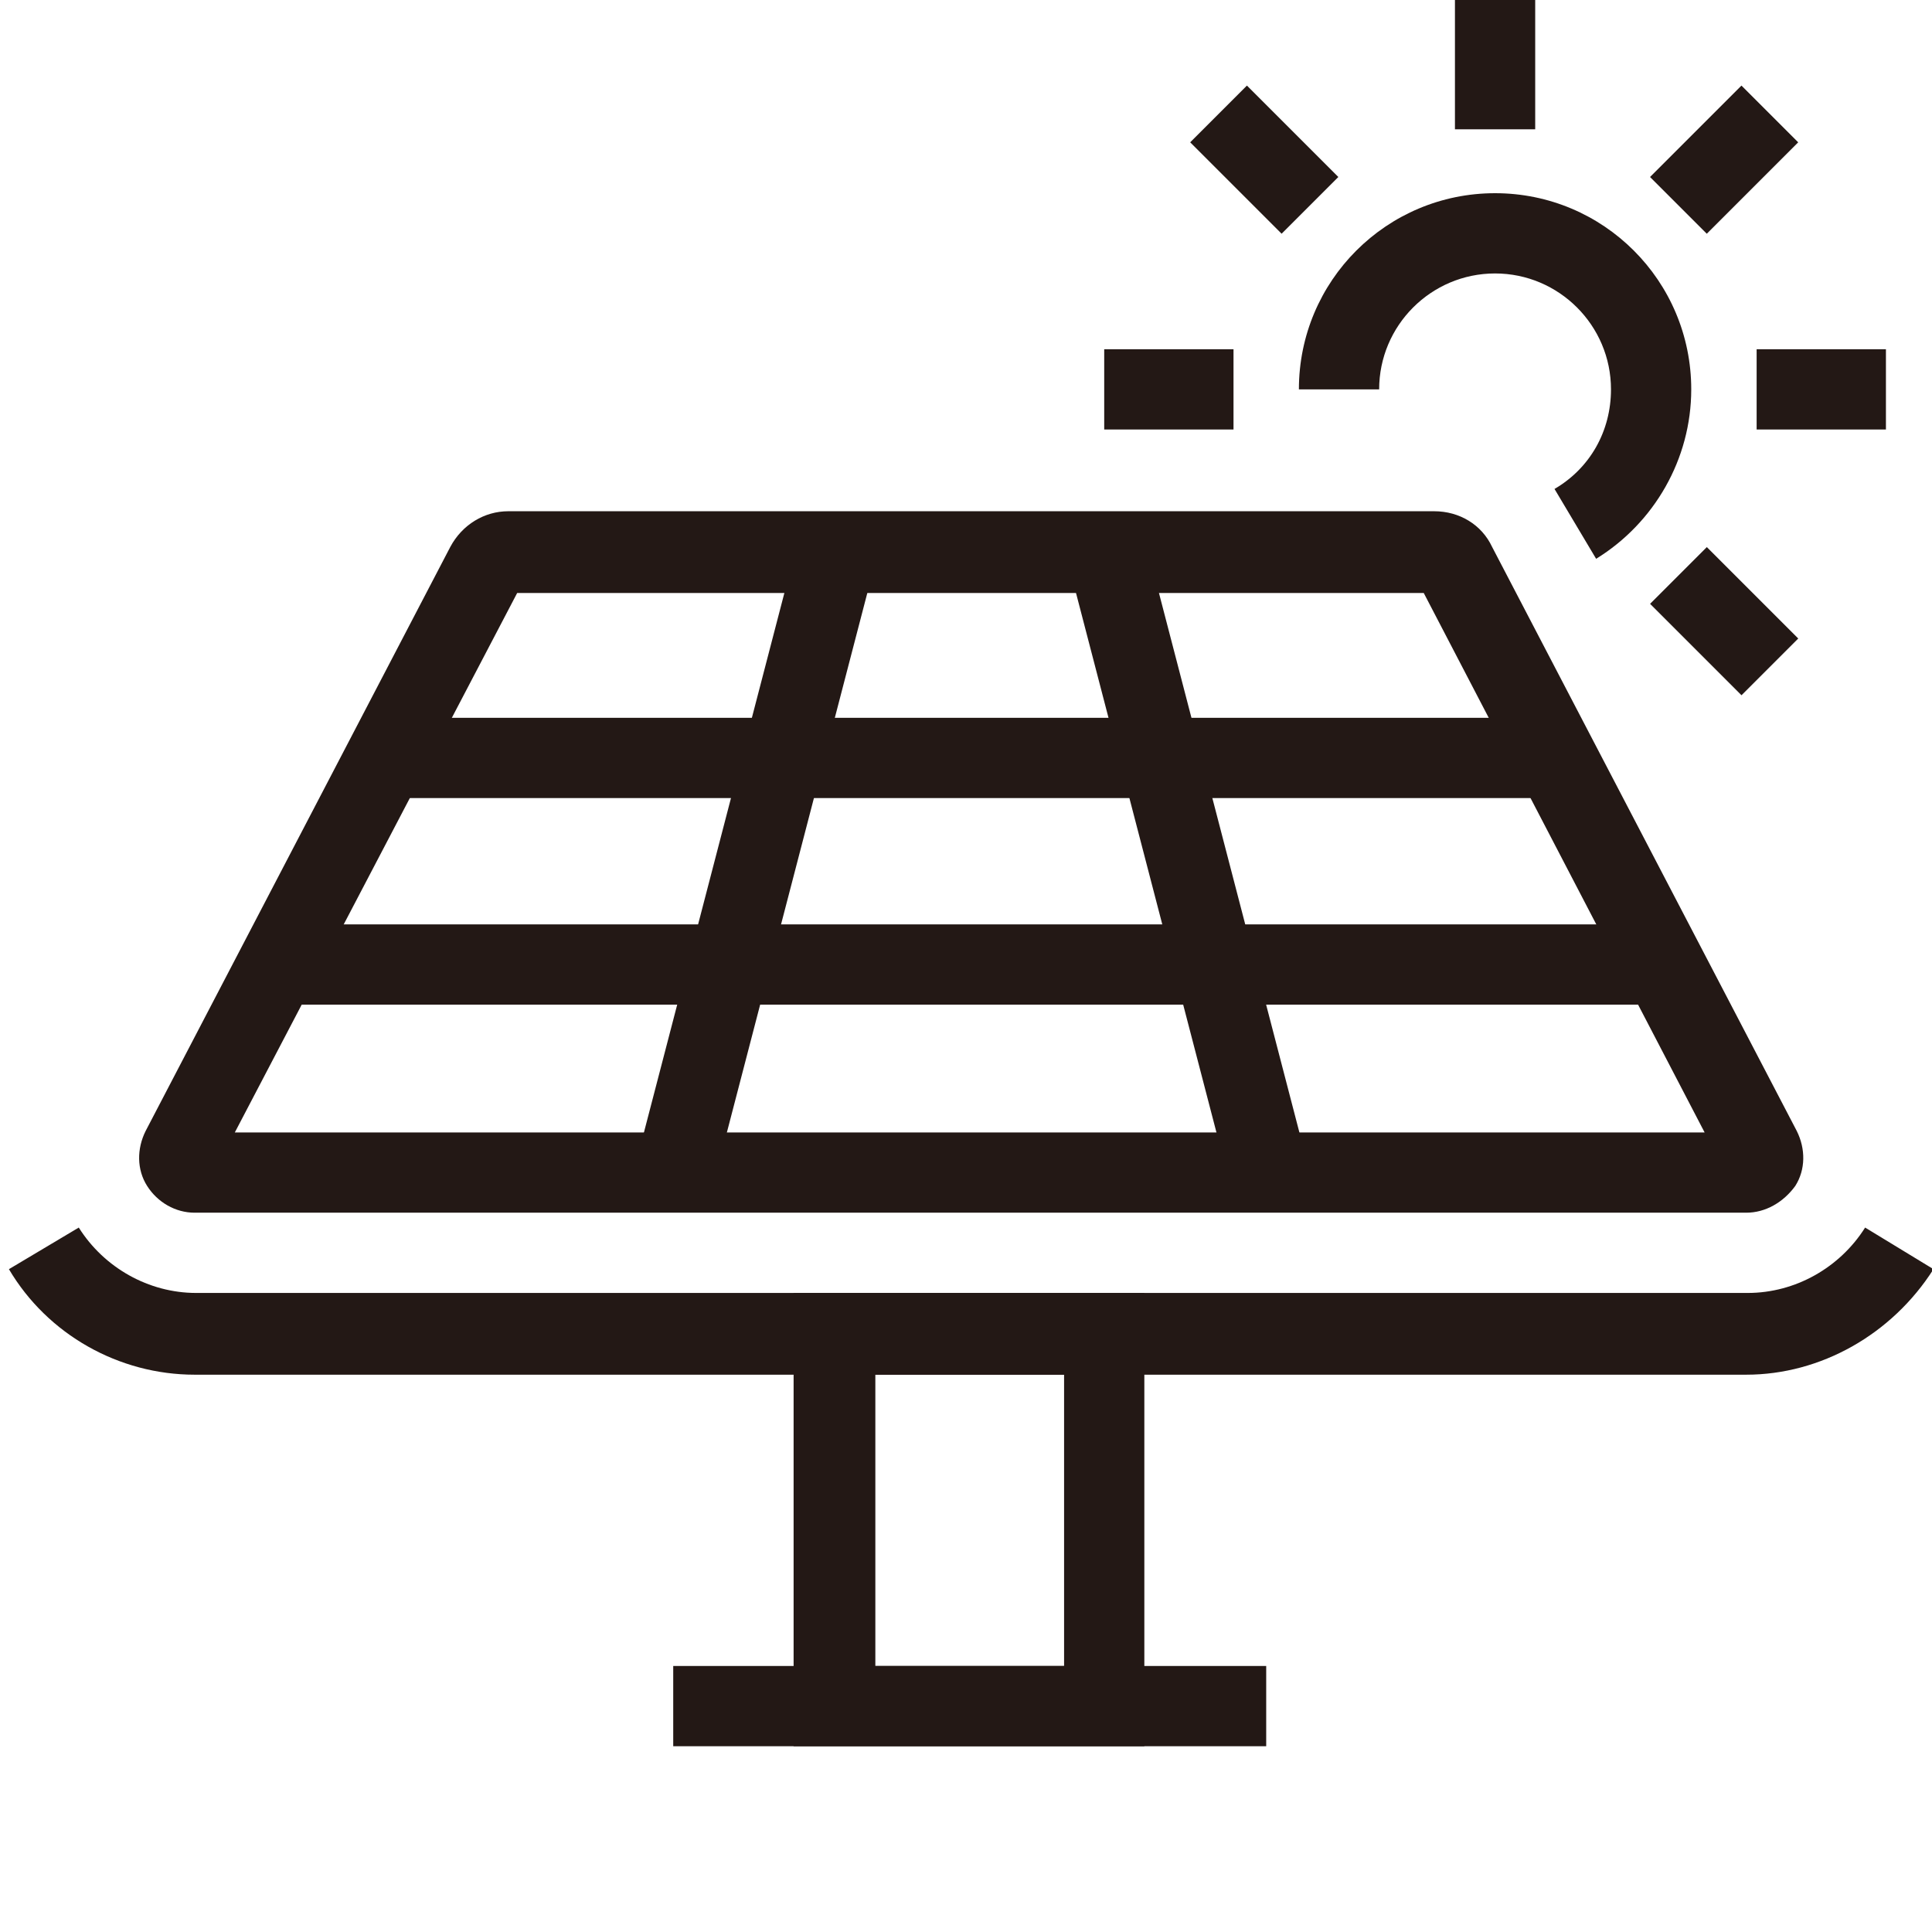
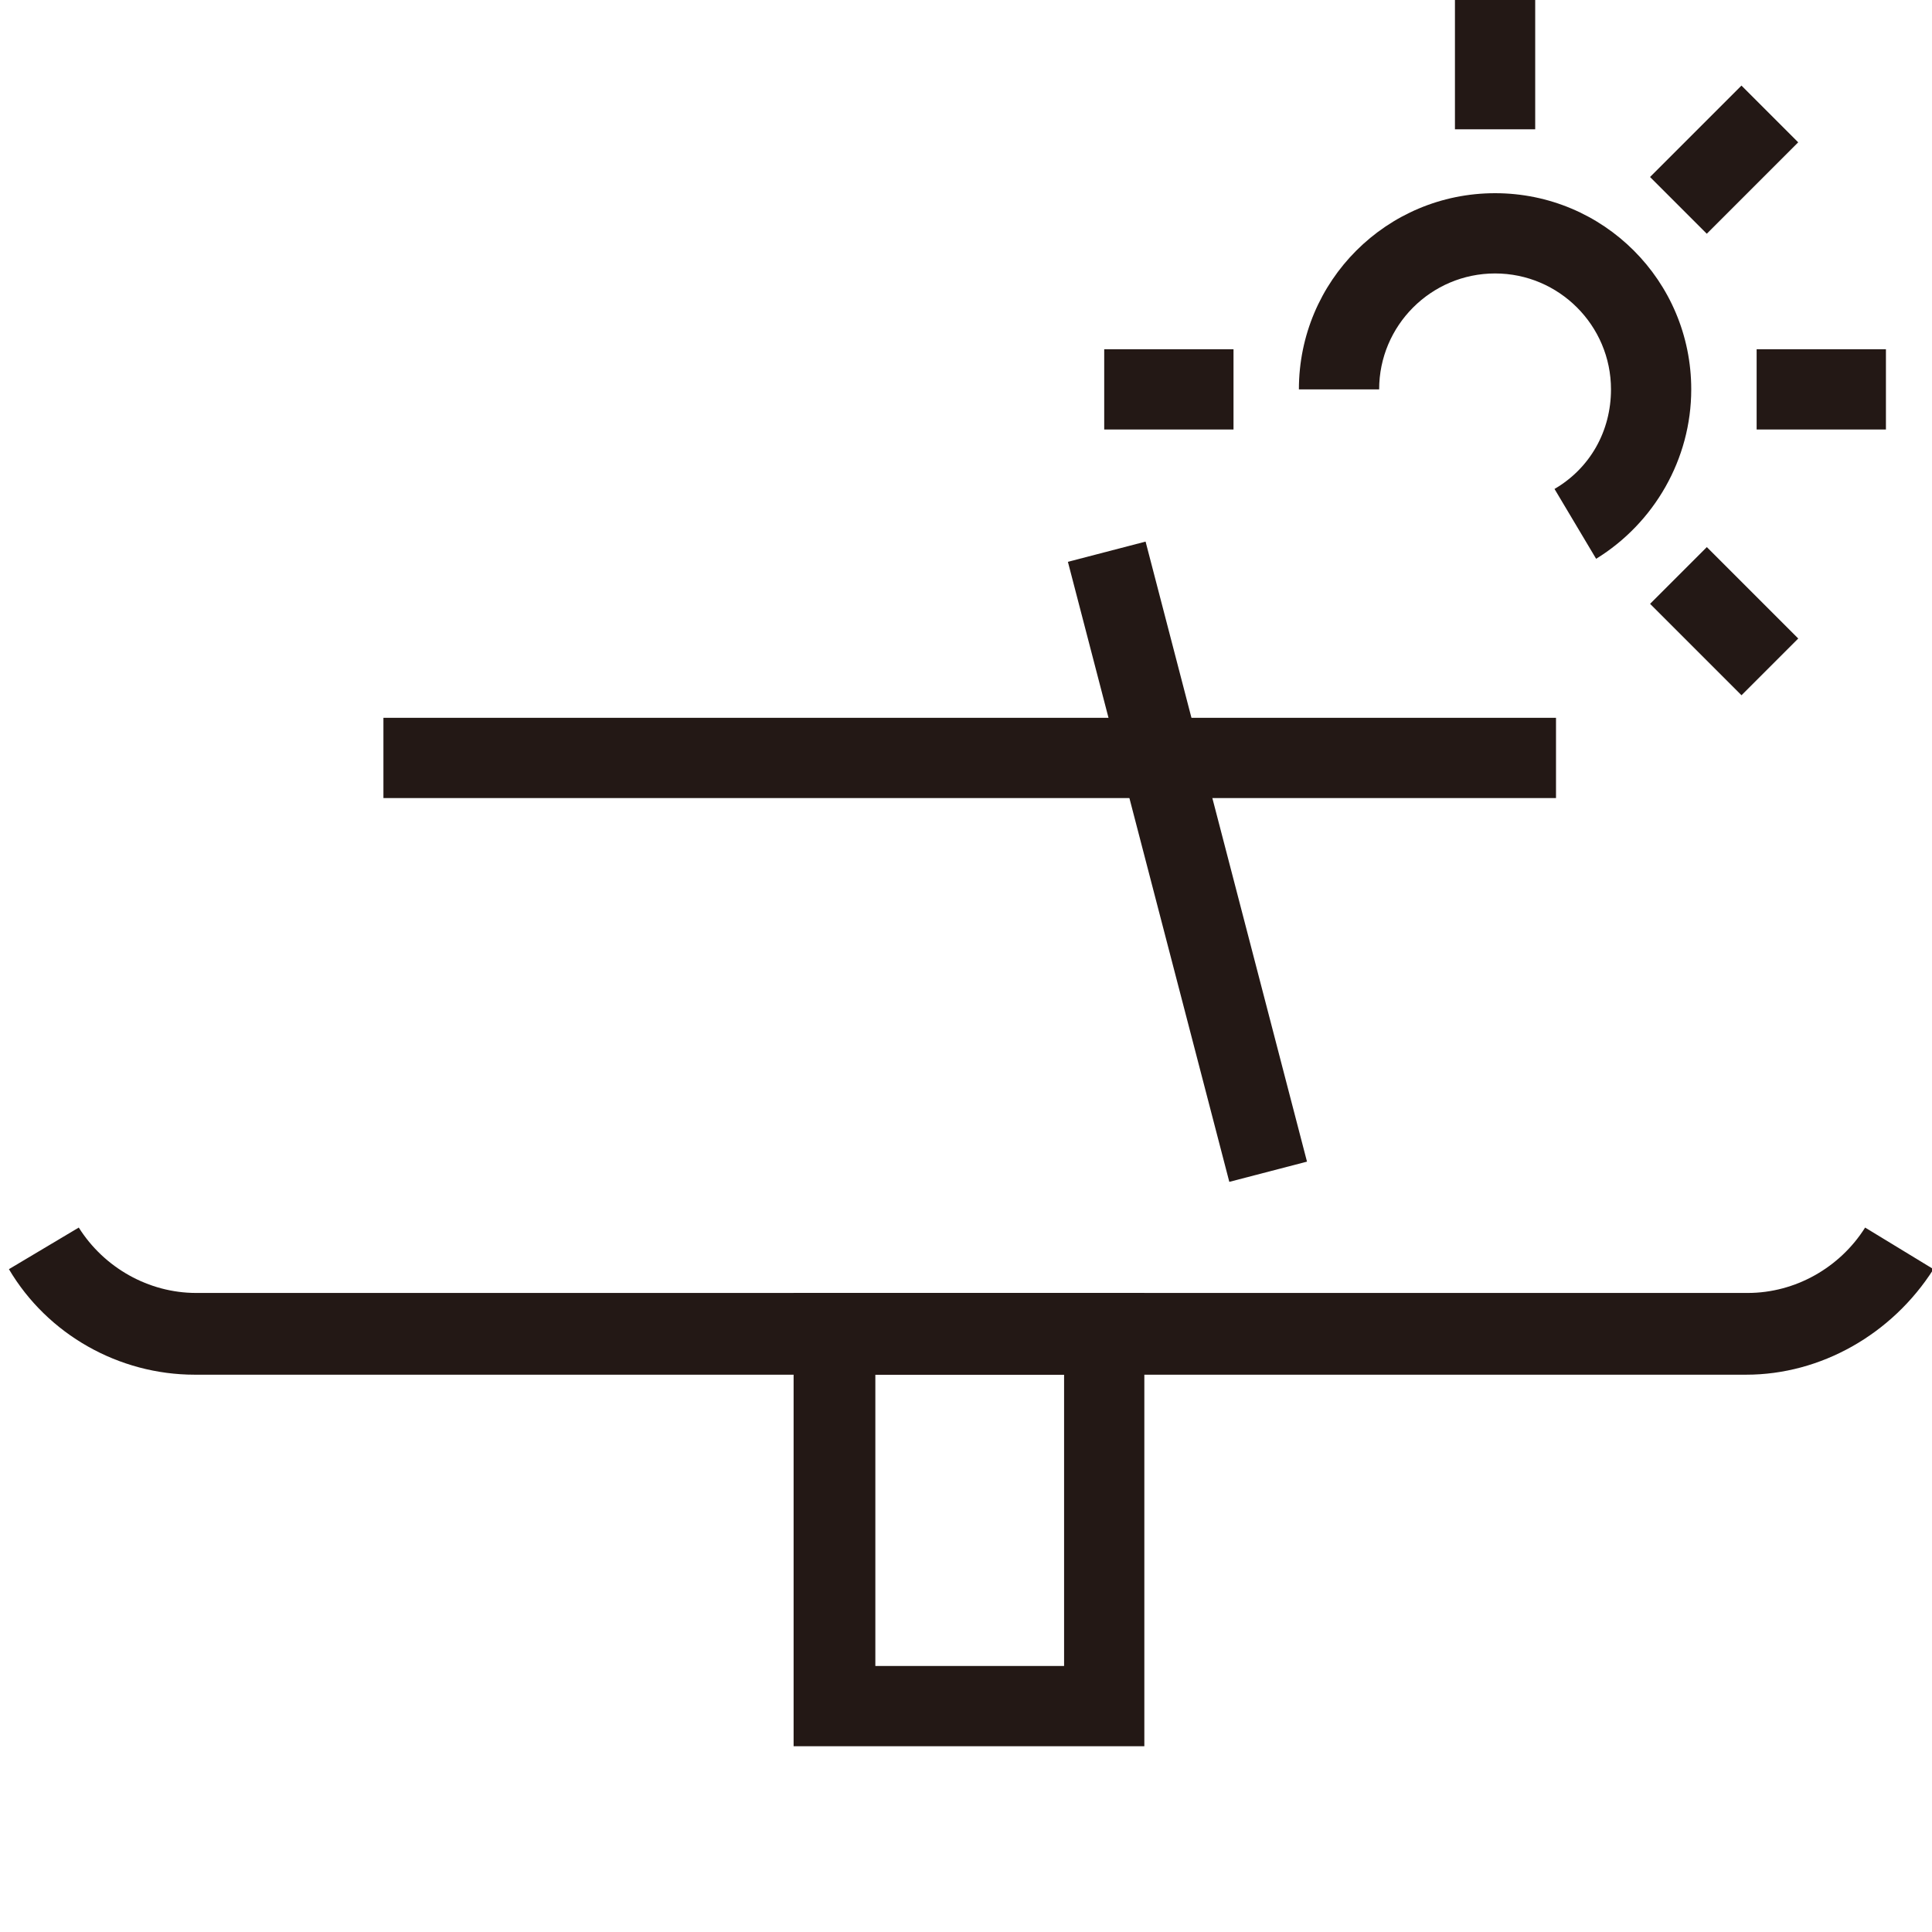
<svg xmlns="http://www.w3.org/2000/svg" version="1.1" id="圖層_1" x="0px" y="0px" viewBox="0 0 130 130" style="enable-background:new 0 0 130 130;" xml:space="preserve">
  <style type="text/css">
	.st0{fill:#231815;}
	.st1{fill-rule:evenodd;clip-rule:evenodd;fill:#231815;}
</style>
  <g>
    <path class="st0" d="M117.5,92.5H13.1c-5.1,0-9.9-2.7-12.5-7.1l4.7-2.8c1.7,2.7,4.7,4.4,7.9,4.4h104.4c3.2,0,6.2-1.7,7.9-4.4   l4.6,2.8C127.3,89.8,122.5,92.5,117.5,92.5" />
-     <path class="st0" d="M15.8,76.2h98.9L95.8,39.9h-61L15.8,76.2z M117.5,81.6H13.1c-1.3,0-2.5-0.7-3.2-1.8c-0.7-1.1-0.7-2.5-0.1-3.7   l20.5-39.3c0.8-1.5,2.3-2.4,3.9-2.4h62.3c1.7,0,3.2,0.9,3.9,2.4l20.5,39.3c0.6,1.2,0.6,2.6-0.1,3.7C120,80.9,118.8,81.6,117.5,81.6   " />
-     <rect x="29.3" y="55.3" transform="matrix(0.252 -0.968 0.968 0.252 -18.102 92.611)" class="st1" width="43.1" height="5.4" />
    <rect x="77.2" y="36.4" transform="matrix(0.968 -0.252 0.252 0.968 -12.046 22.023)" class="st1" width="5.4" height="43.1" />
-     <rect x="18.6" y="62.2" class="st1" width="93.4" height="5.4" />
    <rect x="25.8" y="48.3" class="st1" width="78.9" height="5.4" />
    <path class="st0" d="M58.9,112.1h12.7V92.5H58.9V112.1z M77,117.5H53.4V87H77V117.5z" />
-     <rect x="45.3" y="112.1" class="st1" width="39.9" height="5.4" />
    <path class="st0" d="M107.4,37.6l-2.8-4.7c2.4-1.4,3.8-3.9,3.8-6.7c0-4.3-3.5-7.8-7.8-7.8c-4.3,0-7.8,3.5-7.8,7.8h-5.4   c0-7.3,5.9-13.2,13.2-13.2c7.3,0,13.2,5.9,13.2,13.2C113.8,30.9,111.3,35.2,107.4,37.6" />
    <rect x="97.9" class="st1" width="5.4" height="8.7" />
    <rect x="118.2" y="23.5" class="st1" width="8.7" height="5.4" />
    <rect x="74.3" y="23.5" class="st1" width="8.7" height="5.4" />
    <rect x="113.3" y="37.4" transform="matrix(0.707 -0.707 0.707 0.707 4.486 94.292)" class="st1" width="5.4" height="8.7" />
-     <rect x="82.4" y="6.4" transform="matrix(0.707 -0.707 0.707 0.707 17.304 63.308)" class="st1" width="5.4" height="8.7" />
    <rect x="111.7" y="8" transform="matrix(0.707 -0.707 0.707 0.707 26.4 85.226)" class="st1" width="8.7" height="5.4" />
  </g>
</svg>